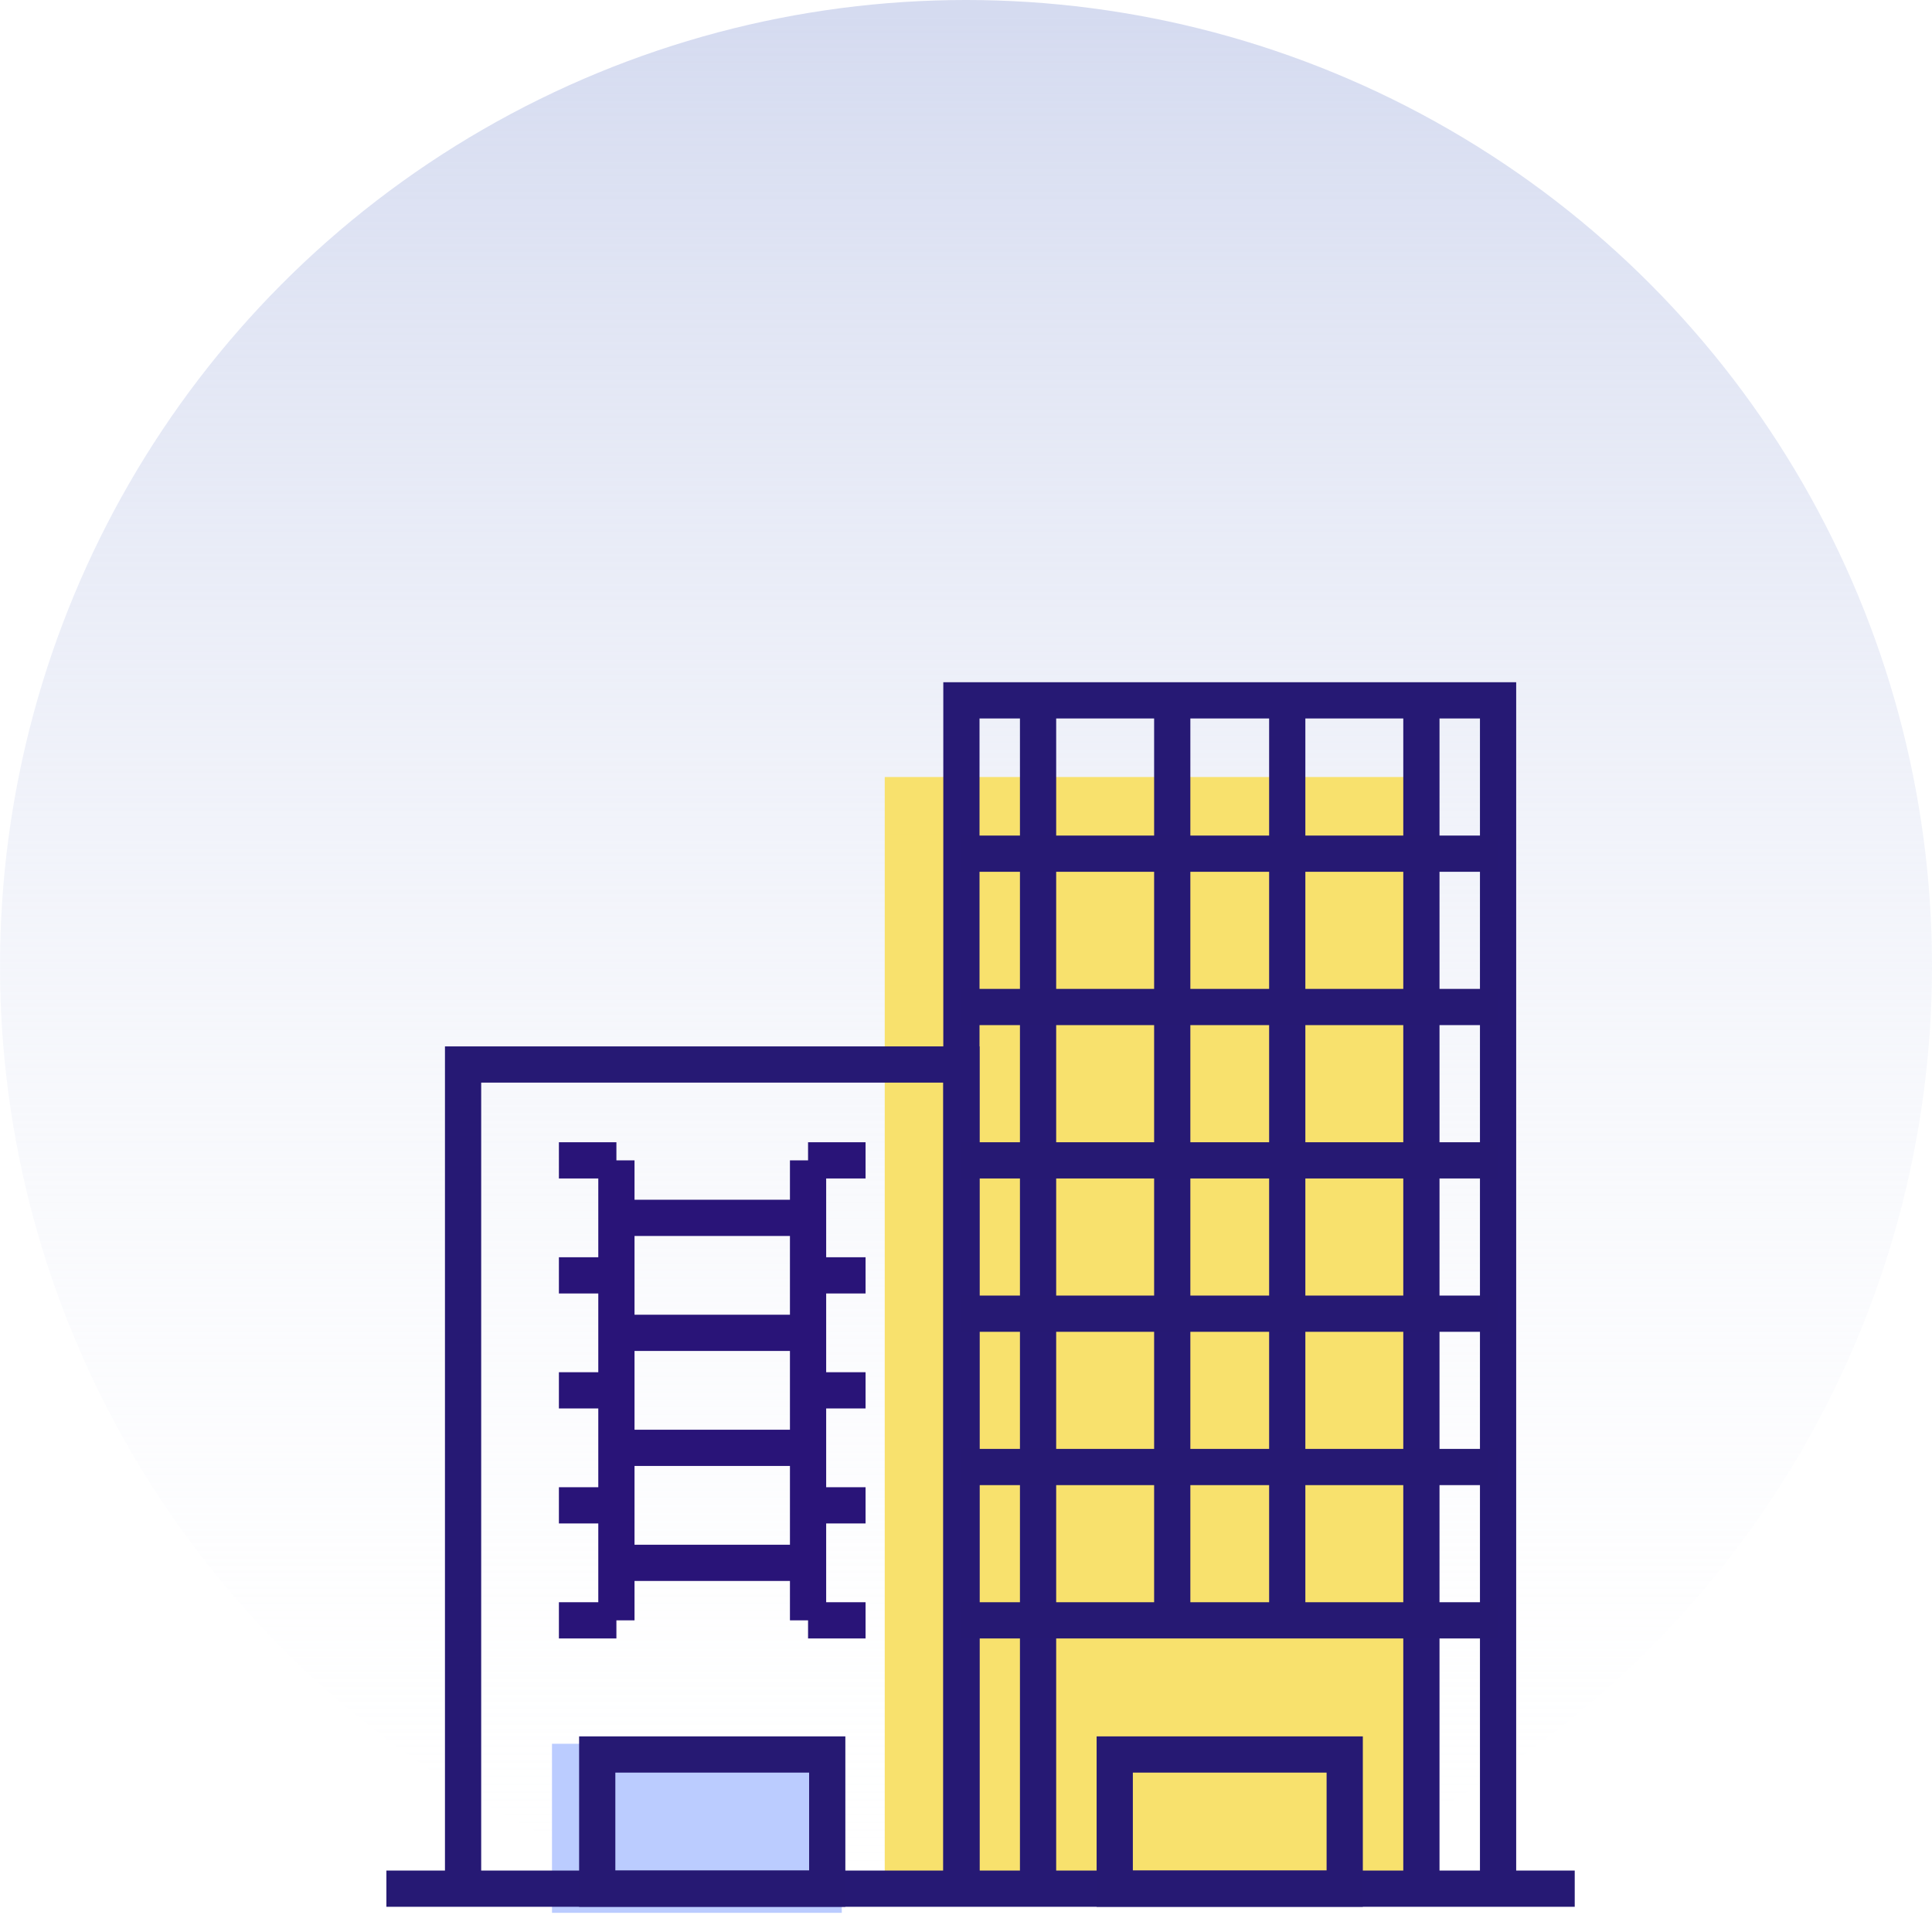
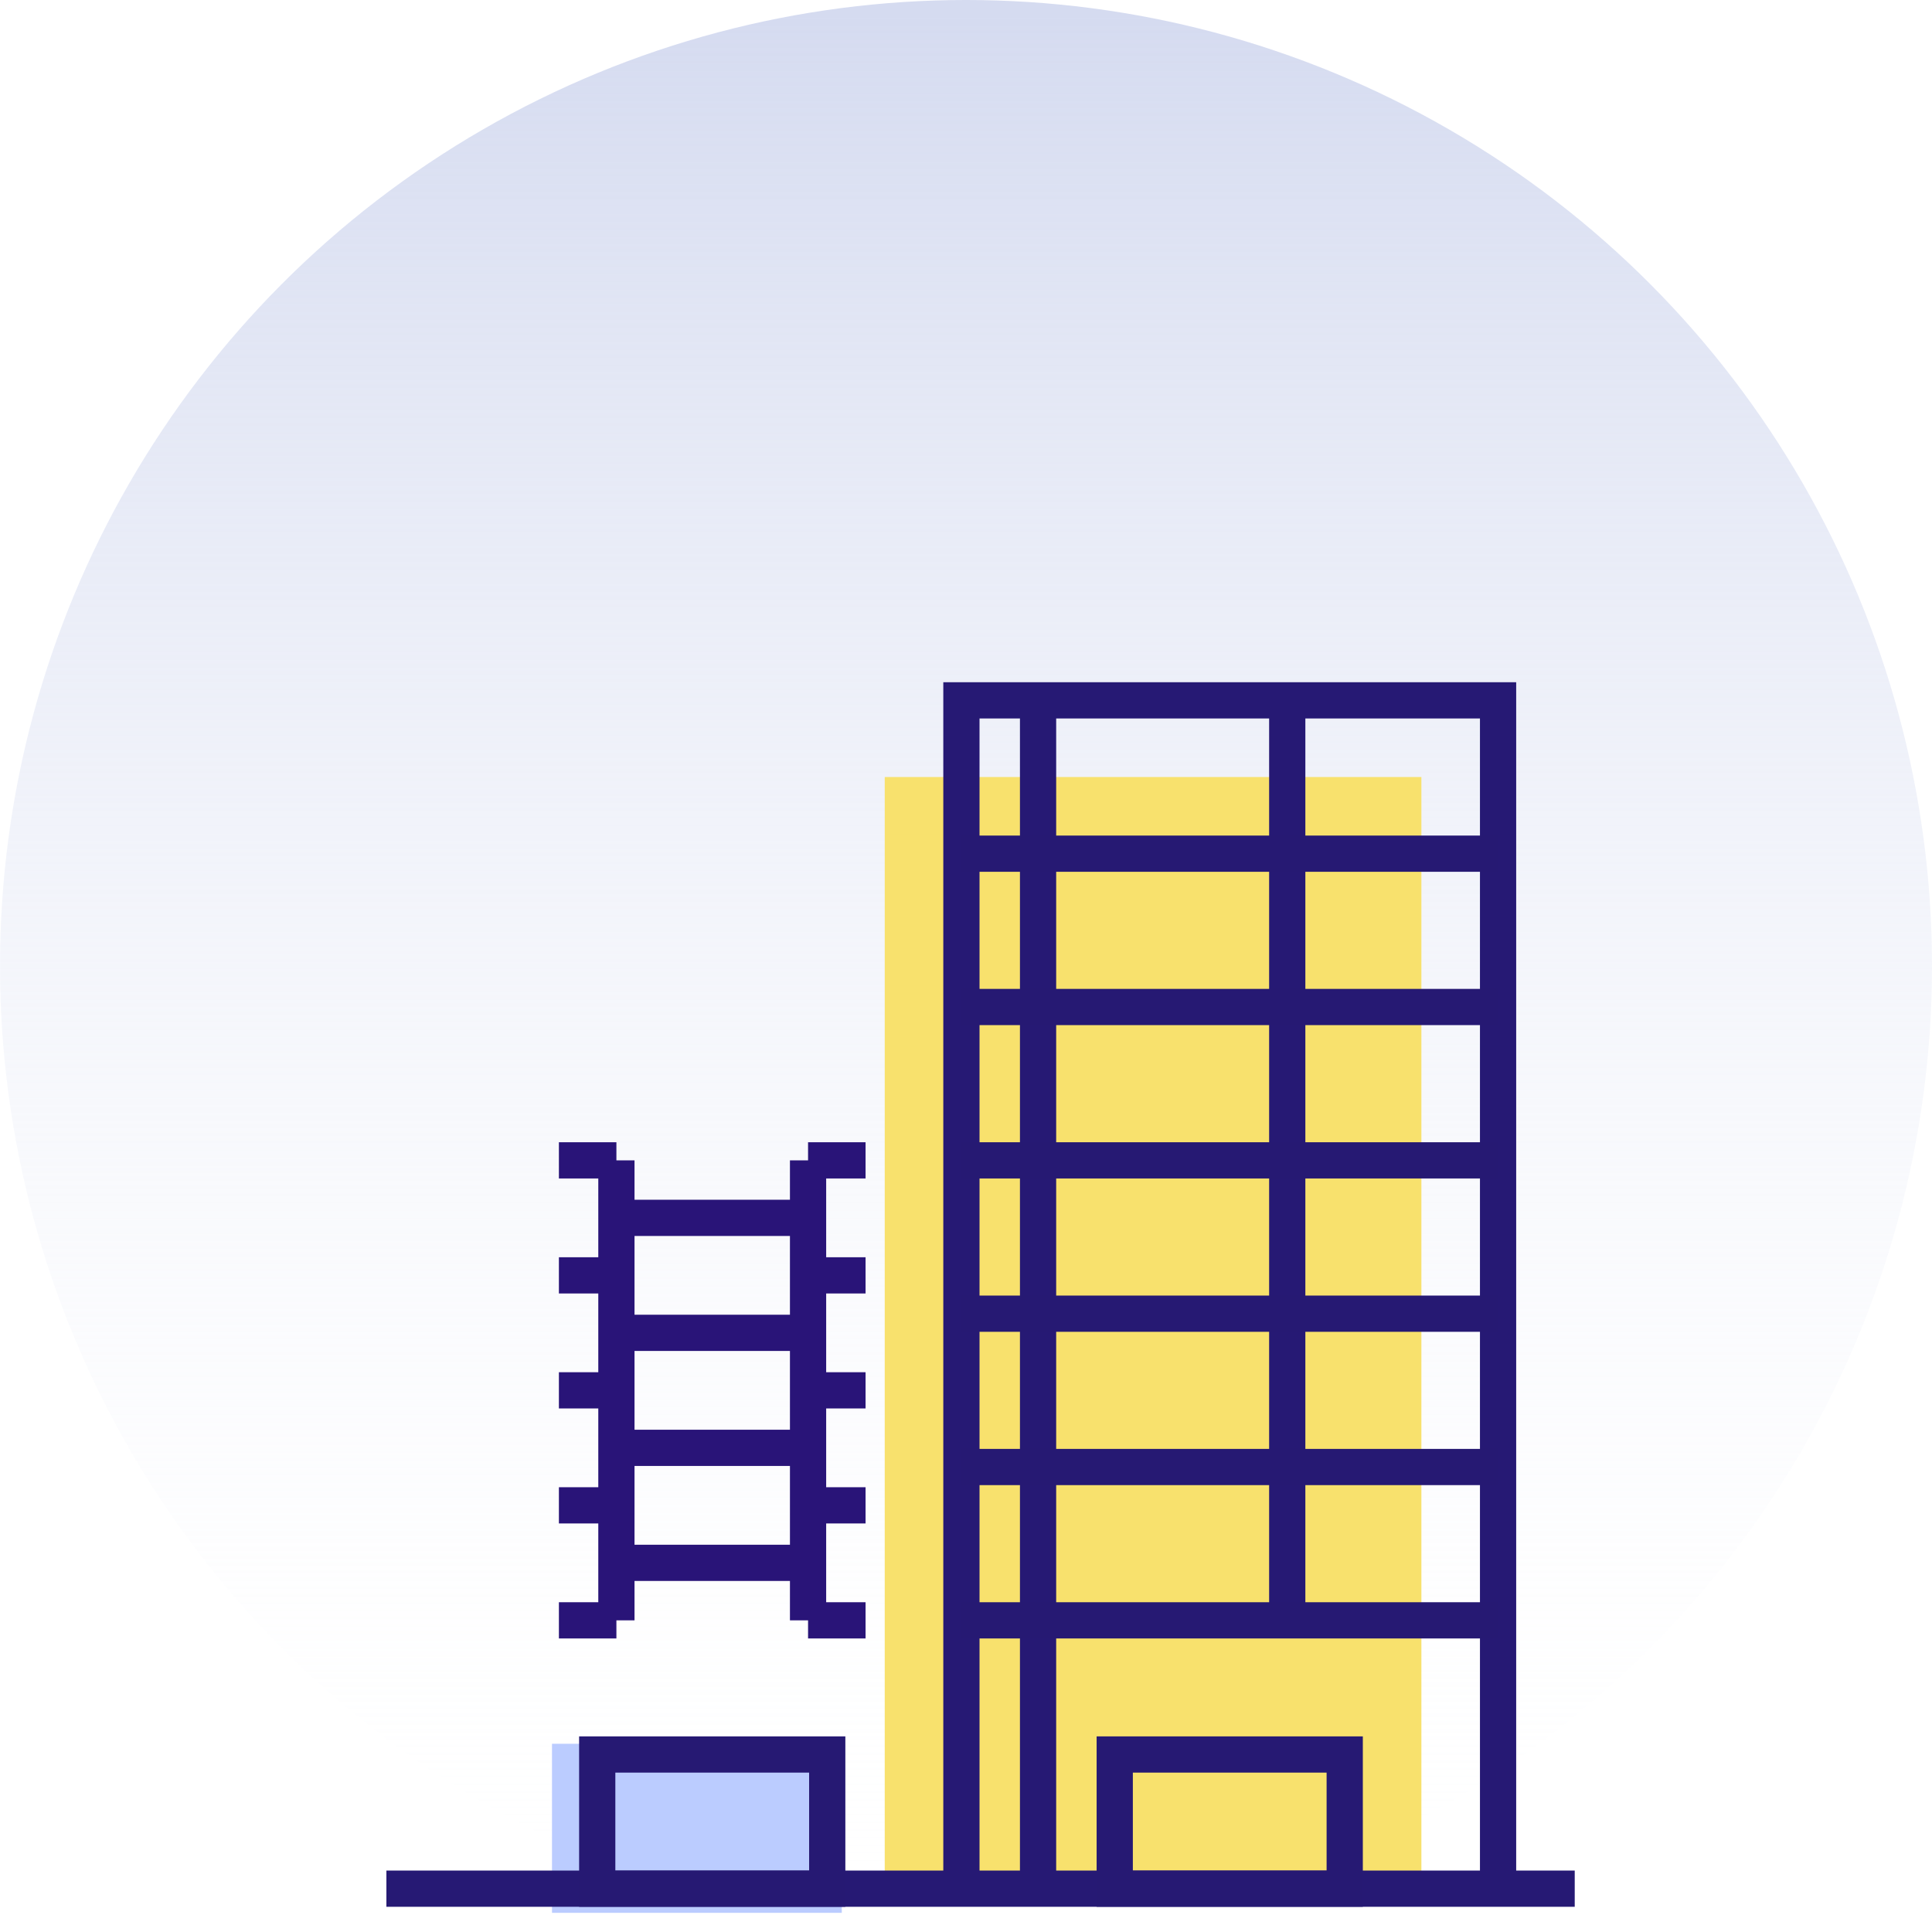
<svg xmlns="http://www.w3.org/2000/svg" width="80" height="80" viewBox="0 0 80 80">
  <defs>
    <linearGradient id="linearGradient-1" x1="50%" x2="50%" y1="1.13%" y2="100%">
      <stop offset="0%" stop-color="#D5DBF0" />
      <stop offset="100%" stop-color="#FFF" stop-opacity="0" />
    </linearGradient>
  </defs>
  <g id="Page-1" fill="none" fill-rule="evenodd" stroke="none" stroke-width="1">
    <g id="BT_Homepage_Mobile" transform="translate(-626 -1183)">
      <g id="OurCategories" transform="translate(0 860)">
        <g id="RealEstate" transform="translate(359 297)">
          <g id="icon-real-estate" transform="translate(267 26)">
            <circle id="Oval-Copy-4" cx="40" cy="40" r="40" fill="url(#linearGradient-1)" />
            <g id="Group-43" transform="translate(16 29)">
              <polygon id="Fill-1" fill="#F8E16D" points="20.635 49.206 42.857 49.206 42.857 3.175 20.635 3.175" />
              <polygon id="Fill-1" fill="#BCF" points="6.857 50.206 18.857 50.206 18.857 43.206 6.857 43.206" />
              <g id="Group-16" stroke="#261974" stroke-width="1.5">
                <polyline id="Stroke-2" points="23.81 49.206 23.81 0 46.032 0 46.032 49.206" />
-                 <polyline id="Stroke-4" points="3.175 49.206 3.175 15.079 23.81 15.079 23.81 49.206" />
                <line id="Stroke-6" x1="0" x2="49.206" y1="49.206" y2="49.206" />
-                 <line id="Stroke-8" x1="42.857" x2="42.857" y1="0" y2="49.206" />
                <line id="Stroke-10" x1="26.984" x2="26.984" y1="0" y2="49.206" />
-                 <line id="Stroke-12" x1="32.54" x2="32.54" y1="38.095" y2="0" />
                <line id="Stroke-14" x1="37.302" x2="37.302" y1="38.095" y2="0" />
              </g>
              <line id="Stroke-17" x1="23.81" x2="46.032" y1="6.349" y2="6.349" stroke="#261973" stroke-width="1.5" />
              <line id="Stroke-18" x1="23.81" x2="46.032" y1="12.698" y2="12.698" stroke="#261973" stroke-width="1.5" />
              <line id="Stroke-19" x1="23.81" x2="46.032" y1="19.048" y2="19.048" stroke="#261973" stroke-width="1.5" />
              <line id="Stroke-20" x1="23.81" x2="46.032" y1="25.397" y2="25.397" stroke="#261973" stroke-width="1.5" />
              <line id="Stroke-21" x1="23.81" x2="46.032" y1="31.746" y2="31.746" stroke="#261973" stroke-width="1.5" />
              <line id="Stroke-22" x1="23.81" x2="46.032" y1="38.095" y2="38.095" stroke="#261973" stroke-width="1.5" />
              <g id="Group-26" stroke="#261973" stroke-width="1.5" transform="translate(8.73 43.65)">
                <polygon id="Stroke-23" points="21.429 5.556 30.952 5.556 30.952 0 21.429 0" />
                <polygon id="Stroke-25" points="0 5.556 9.524 5.556 9.524 0 0 0" />
              </g>
              <line id="Stroke-27" x1="9.524" x2="9.524" y1="19.048" y2="38.095" stroke="#291478" stroke-width="1.5" />
              <line id="Stroke-28" x1="17.46" x2="17.46" y1="19.048" y2="38.095" stroke="#291478" stroke-width="1.5" />
              <line id="Stroke-29" x1="9.524" x2="7.143" y1="19.048" y2="19.048" stroke="#291478" stroke-width="1.5" />
              <line id="Stroke-30" x1="9.524" x2="7.143" y1="38.095" y2="38.095" stroke="#291478" stroke-width="1.5" />
              <line id="Stroke-31" x1="19.841" x2="17.46" y1="19.048" y2="19.048" stroke="#291478" stroke-width="1.5" />
              <line id="Stroke-32" x1="9.524" x2="7.143" y1="23.81" y2="23.81" stroke="#291478" stroke-width="1.5" />
              <line id="Stroke-33" x1="9.524" x2="7.143" y1="28.571" y2="28.571" stroke="#291478" stroke-width="1.5" />
              <line id="Stroke-34" x1="9.524" x2="7.143" y1="33.333" y2="33.333" stroke="#291478" stroke-width="1.5" />
              <line id="Stroke-35" x1="17.46" x2="9.524" y1="21.429" y2="21.429" stroke="#291478" stroke-width="1.5" />
              <line id="Stroke-36" x1="19.841" x2="17.46" y1="38.095" y2="38.095" stroke="#291478" stroke-width="1.5" />
              <line id="Stroke-37" x1="19.841" x2="17.46" y1="23.81" y2="23.81" stroke="#291478" stroke-width="1.5" />
              <line id="Stroke-38" x1="19.841" x2="17.46" y1="28.571" y2="28.571" stroke="#291478" stroke-width="1.5" />
              <line id="Stroke-39" x1="19.841" x2="17.46" y1="33.333" y2="33.333" stroke="#291478" stroke-width="1.5" />
              <line id="Stroke-40" x1="17.46" x2="9.524" y1="26.19" y2="26.19" stroke="#291478" stroke-width="1.5" />
              <line id="Stroke-41" x1="17.46" x2="9.524" y1="30.952" y2="30.952" stroke="#291478" stroke-width="1.5" />
              <line id="Stroke-42" x1="17.46" x2="9.524" y1="35.714" y2="35.714" stroke="#291478" stroke-width="1.5" />
            </g>
          </g>
        </g>
      </g>
    </g>
  </g>
</svg>